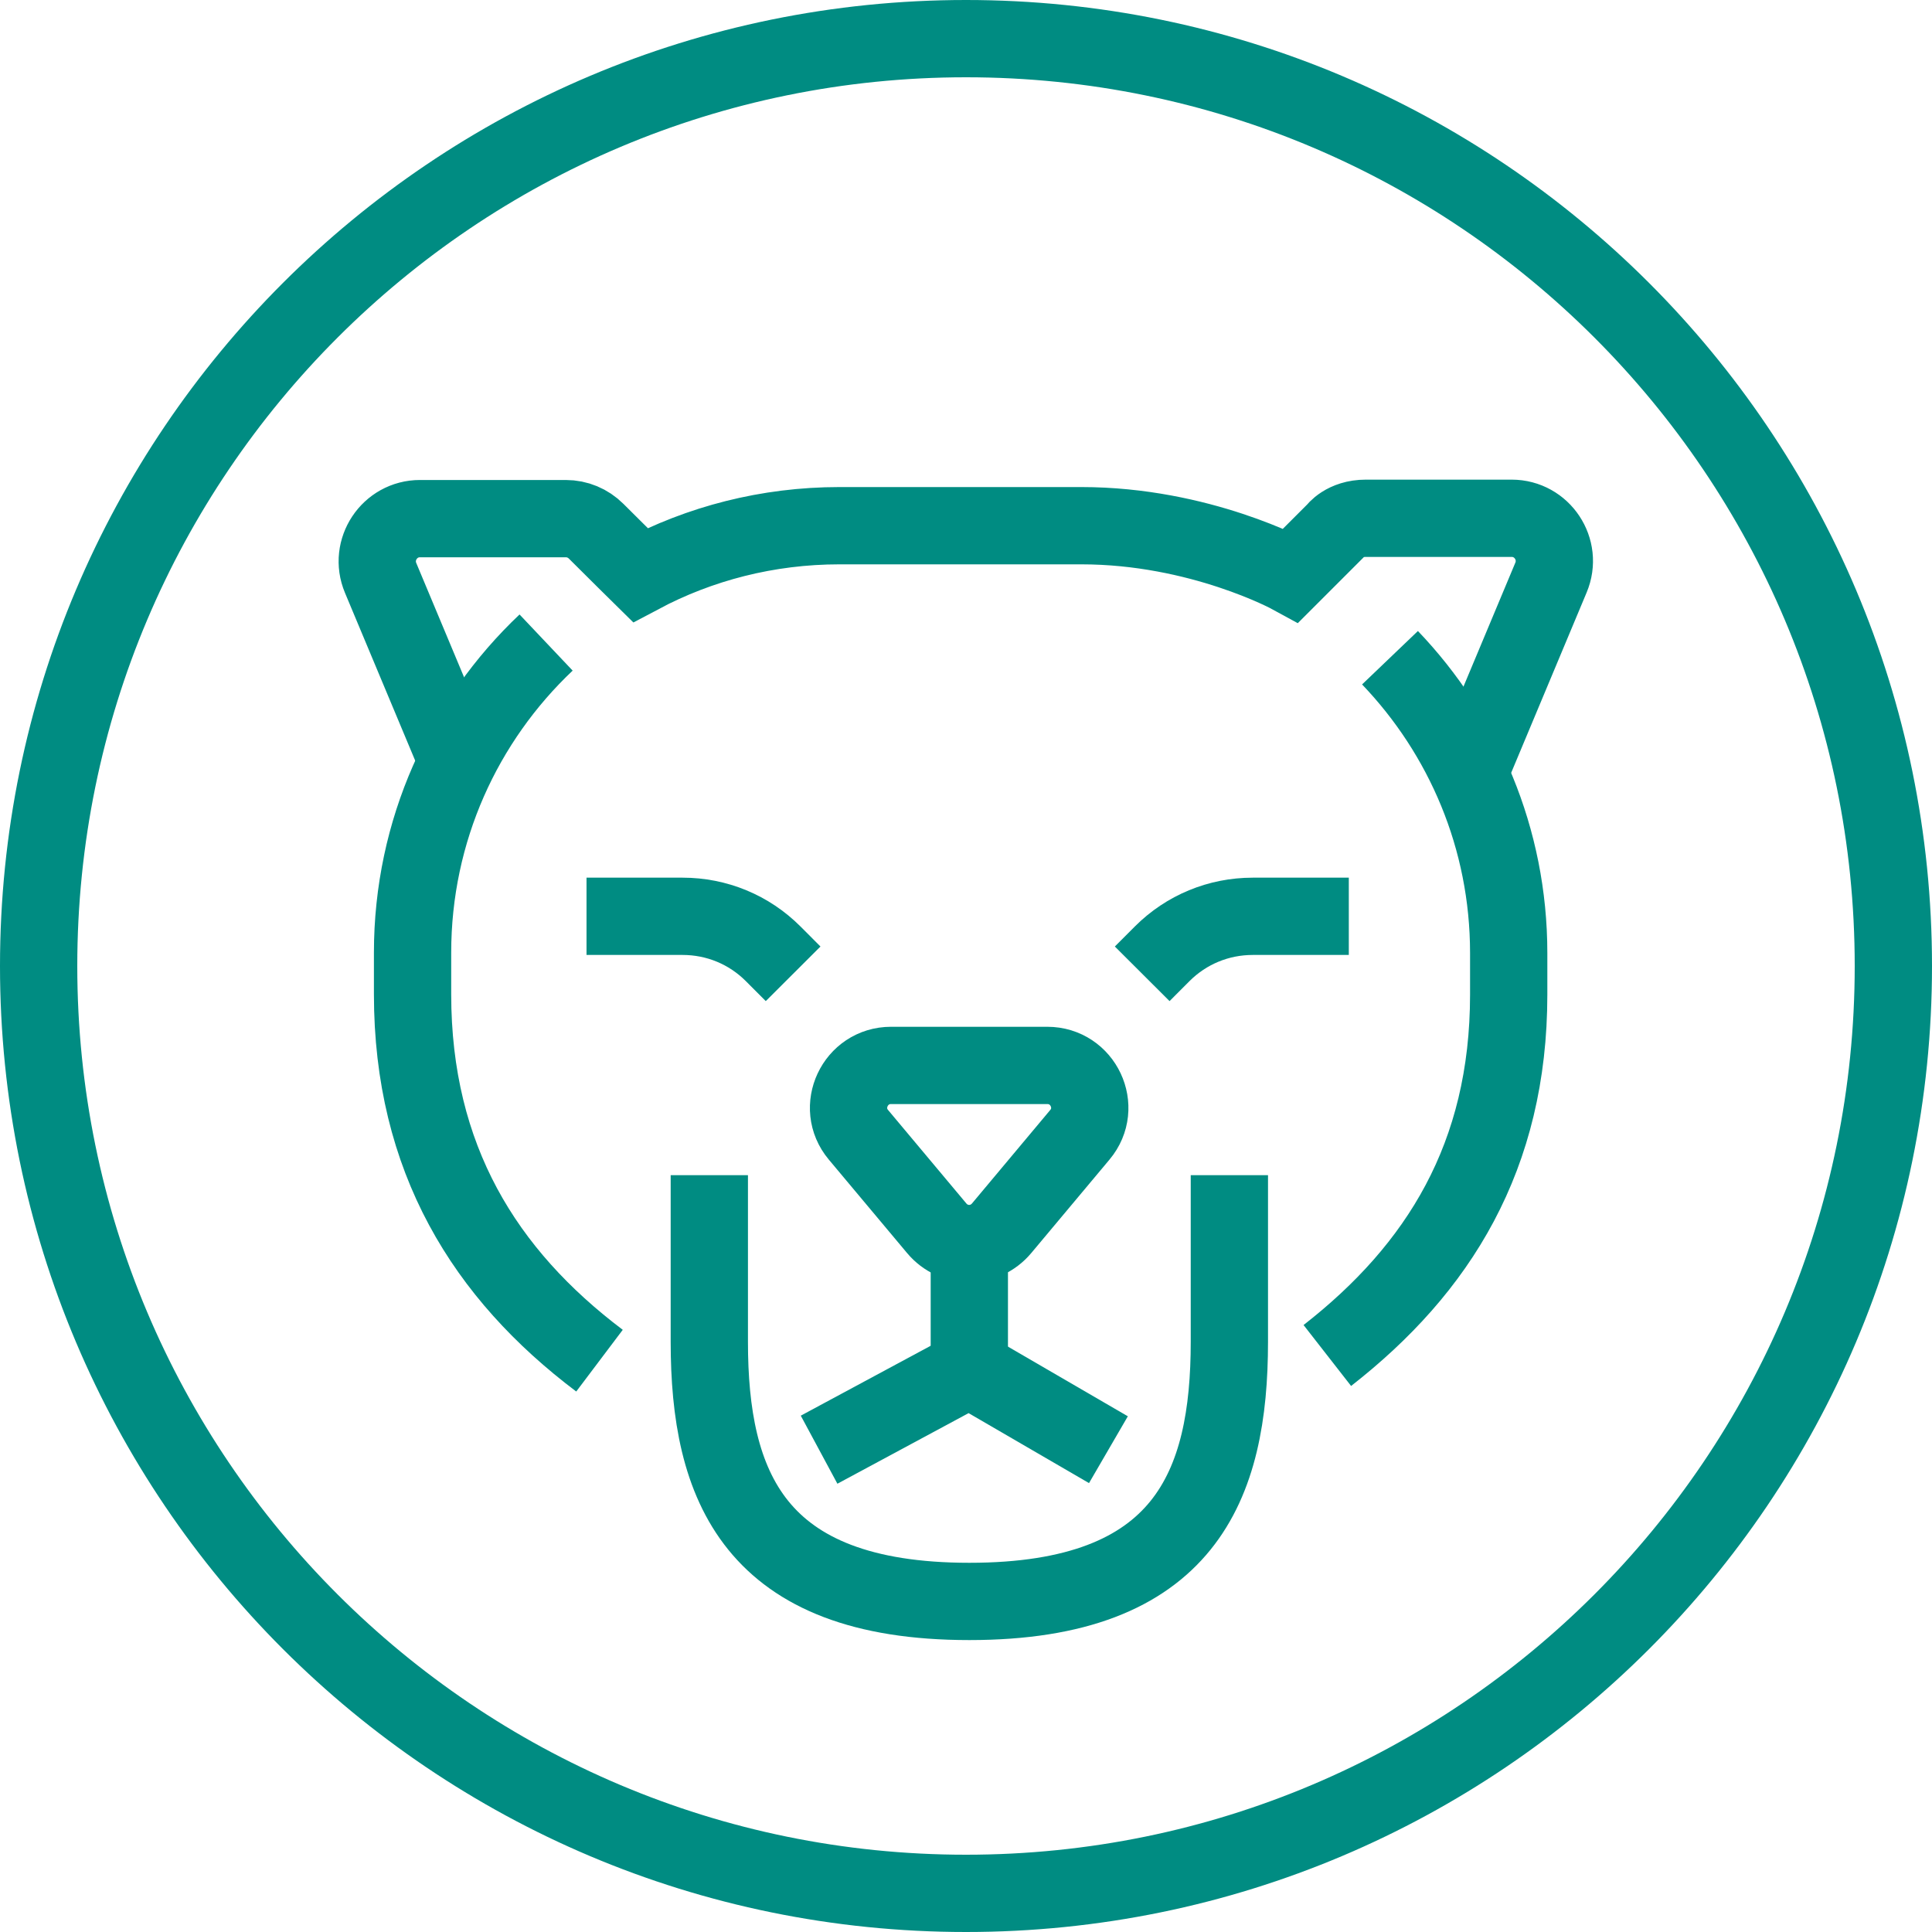
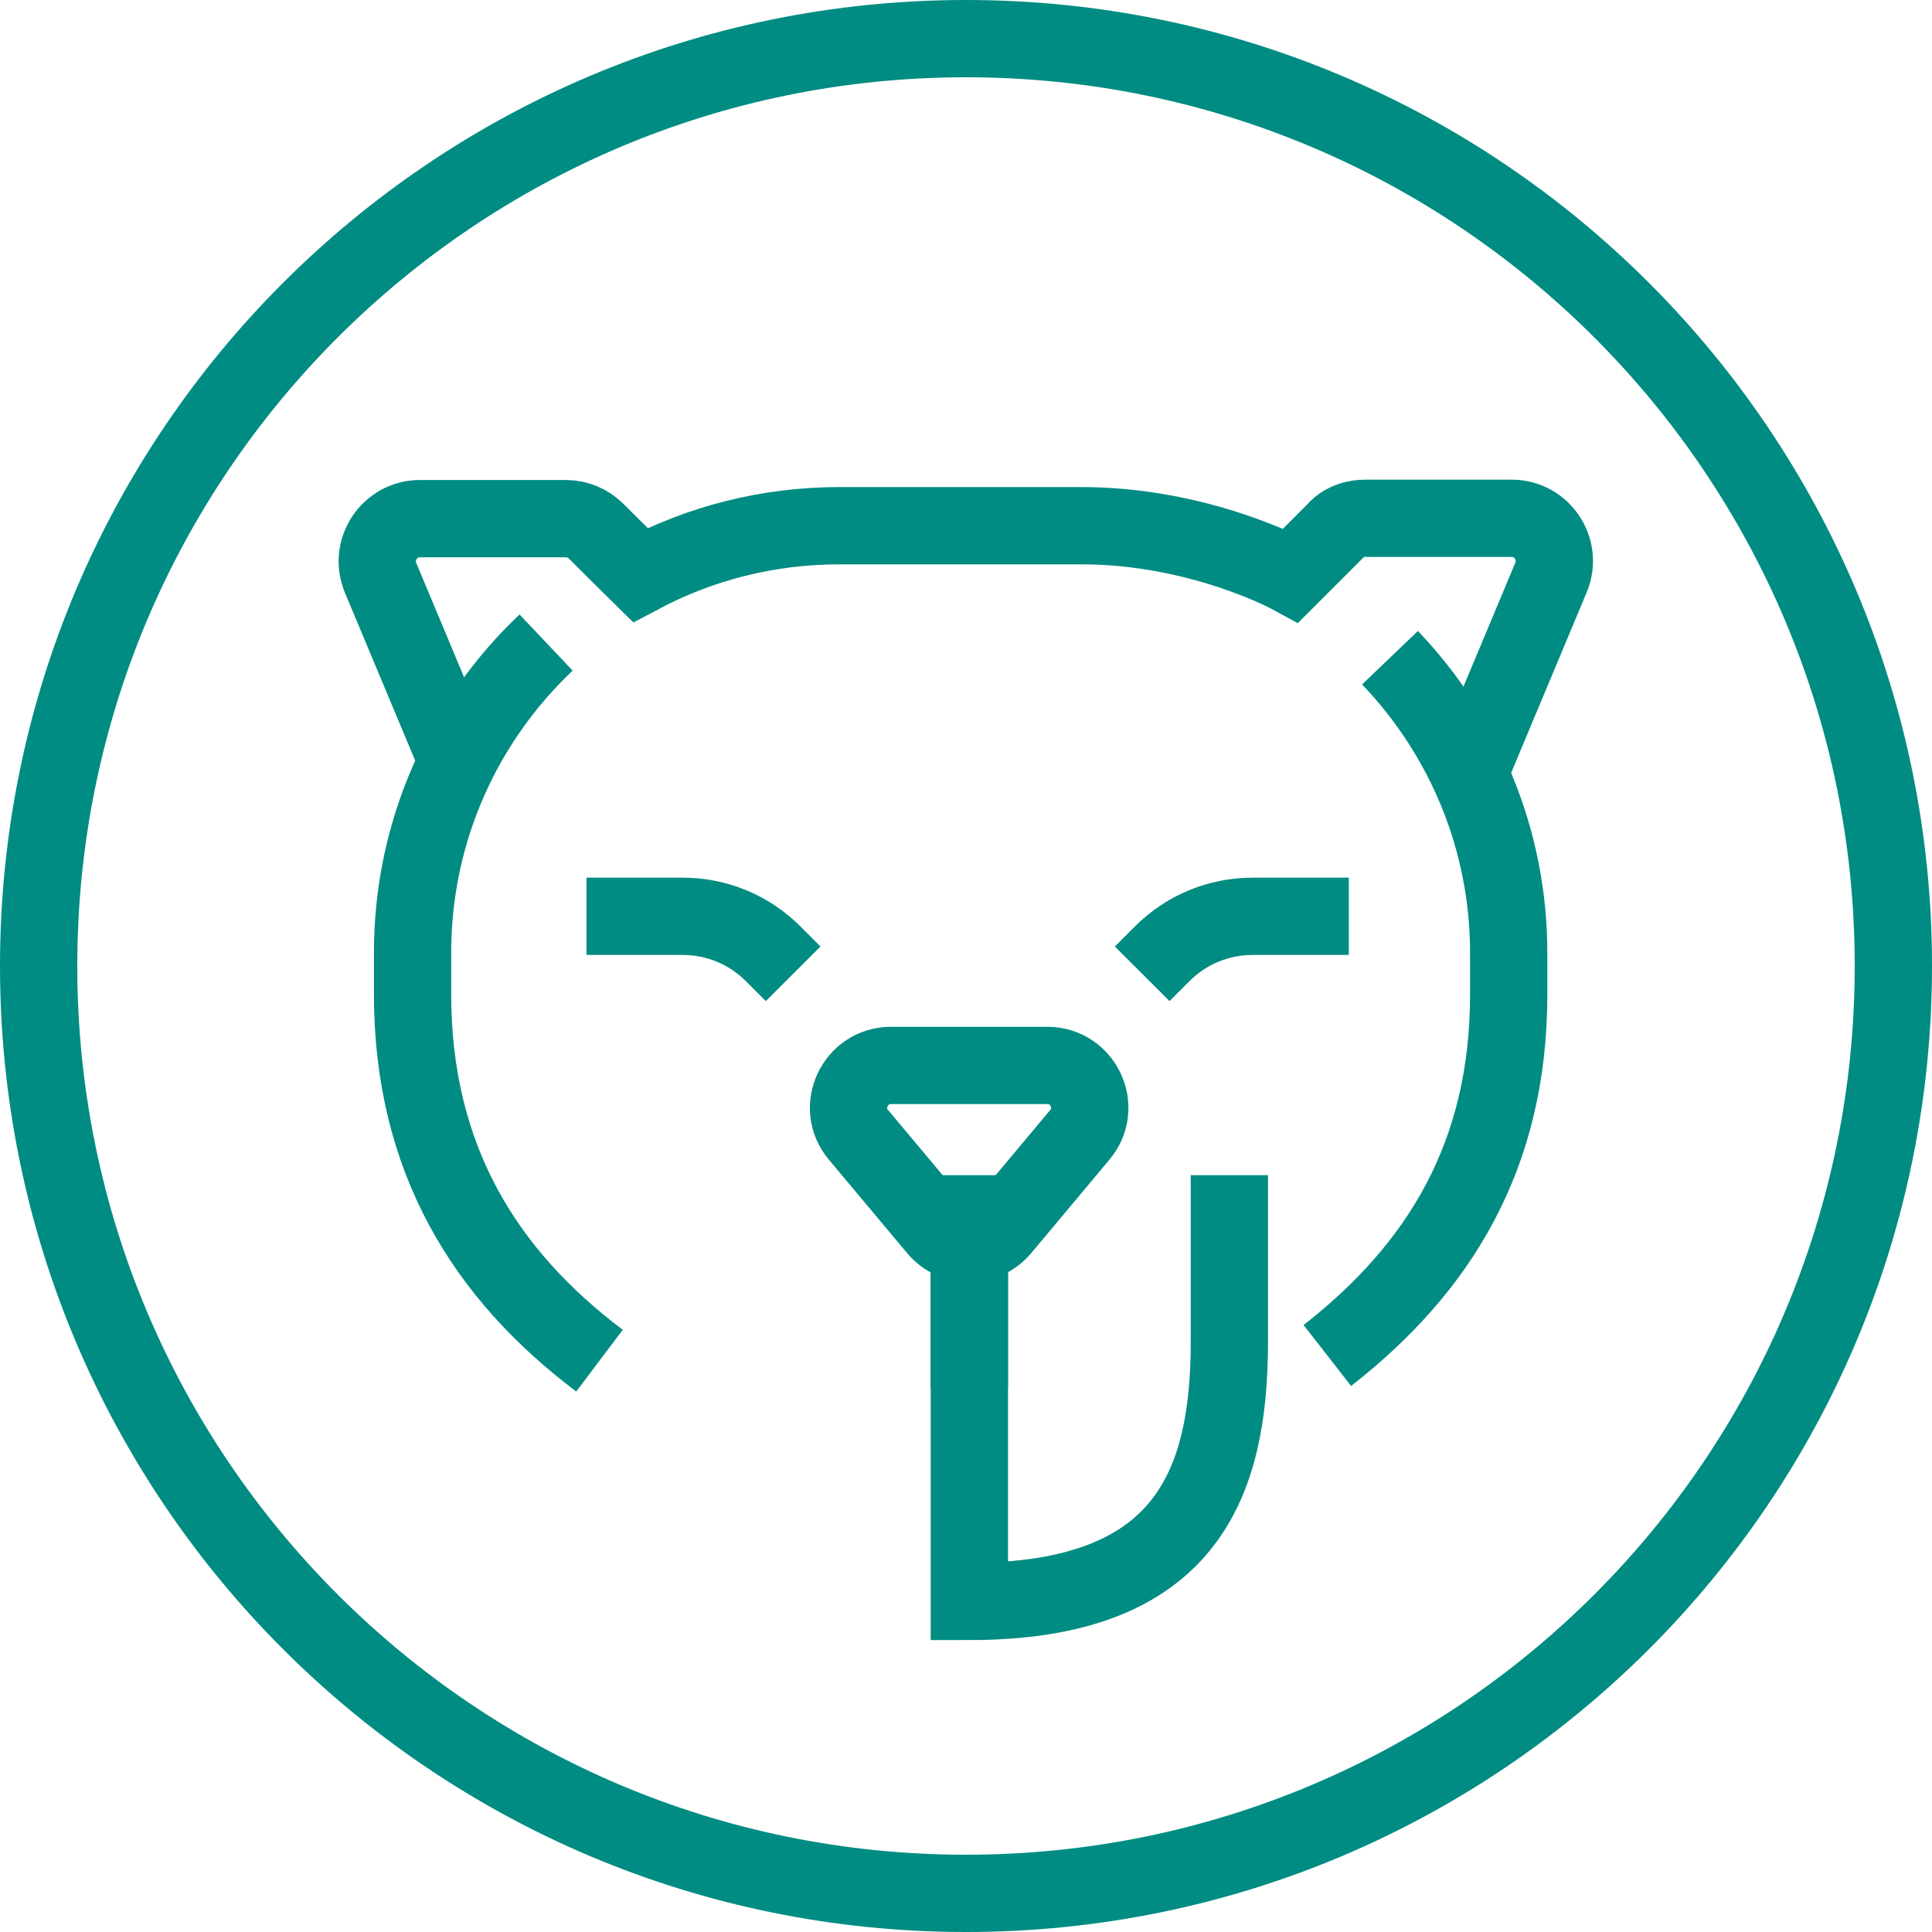
<svg xmlns="http://www.w3.org/2000/svg" width="50" height="50" viewBox="0 0 50 50" fill="none">
-   <path d="M31.816 30.414V34.725C31.816 38.44 30.683 41.445 25.087 41.445C19.49 41.445 18.357 38.43 18.357 34.725V30.414" stroke="#008C82" stroke-width="2" stroke-miterlimit="10" />
+   <path d="M31.816 30.414V34.725C31.816 38.44 30.683 41.445 25.087 41.445V30.414" stroke="#008C82" stroke-width="2" stroke-miterlimit="10" />
  <path d="M15.179 23.714H17.666C18.549 23.714 19.384 24.059 20.008 24.683L20.526 25.202" stroke="#008C82" stroke-width="2" stroke-miterlimit="10" />
  <path d="M34.907 23.714H32.421C31.538 23.714 30.702 24.059 30.078 24.683L29.56 25.202" stroke="#008C82" stroke-width="2" stroke-miterlimit="10" />
  <path d="M35.973 17.022C37.874 19.009 39.045 21.698 39.045 24.664V25.739C39.045 29.925 37.231 32.834 34.351 35.08" stroke="#008C82" stroke-width="2" stroke-miterlimit="10" />
  <path d="M11.896 19.845L9.851 14.958C9.544 14.229 10.081 13.422 10.869 13.422H14.641C14.939 13.422 15.217 13.538 15.429 13.749C15.947 14.267 16.571 14.882 16.571 14.882C18.107 14.066 19.864 13.605 21.726 13.605H27.985C31.057 13.605 33.409 14.891 33.409 14.891L34.561 13.739C34.561 13.739 34.792 13.413 35.349 13.413H39.121C39.909 13.413 40.446 14.219 40.139 14.949L38.094 19.835" stroke="#008C82" stroke-width="2" stroke-miterlimit="10" />
  <path d="M15.515 35.214C12.549 32.978 10.677 29.982 10.677 25.73V24.654C10.677 21.496 12.002 18.645 14.133 16.629" stroke="#008C82" stroke-width="2" stroke-miterlimit="10" />
  <path d="M23.061 27.573H27.103C28.034 27.573 28.543 28.658 27.947 29.368L25.922 31.787C25.48 32.315 24.683 32.315 24.242 31.787L22.216 29.368C21.621 28.658 22.13 27.573 23.061 27.573Z" stroke="#008C82" stroke-width="2" stroke-miterlimit="10" />
  <path d="M25.086 32.738V35.934" stroke="#008C82" stroke-width="2" stroke-miterlimit="10" />
-   <path d="M21.198 37.518L25.086 35.426L28.686 37.518" stroke="#008C82" stroke-width="2" stroke-miterlimit="10" />
  <path d="M25 49C38.255 49 49 38.255 49 25C49 11.745 38.255 1 25 1C11.745 1 1 11.745 1 25C1 38.255 11.745 49 25 49Z" stroke="#008C82" stroke-width="2" stroke-miterlimit="10" />
</svg>